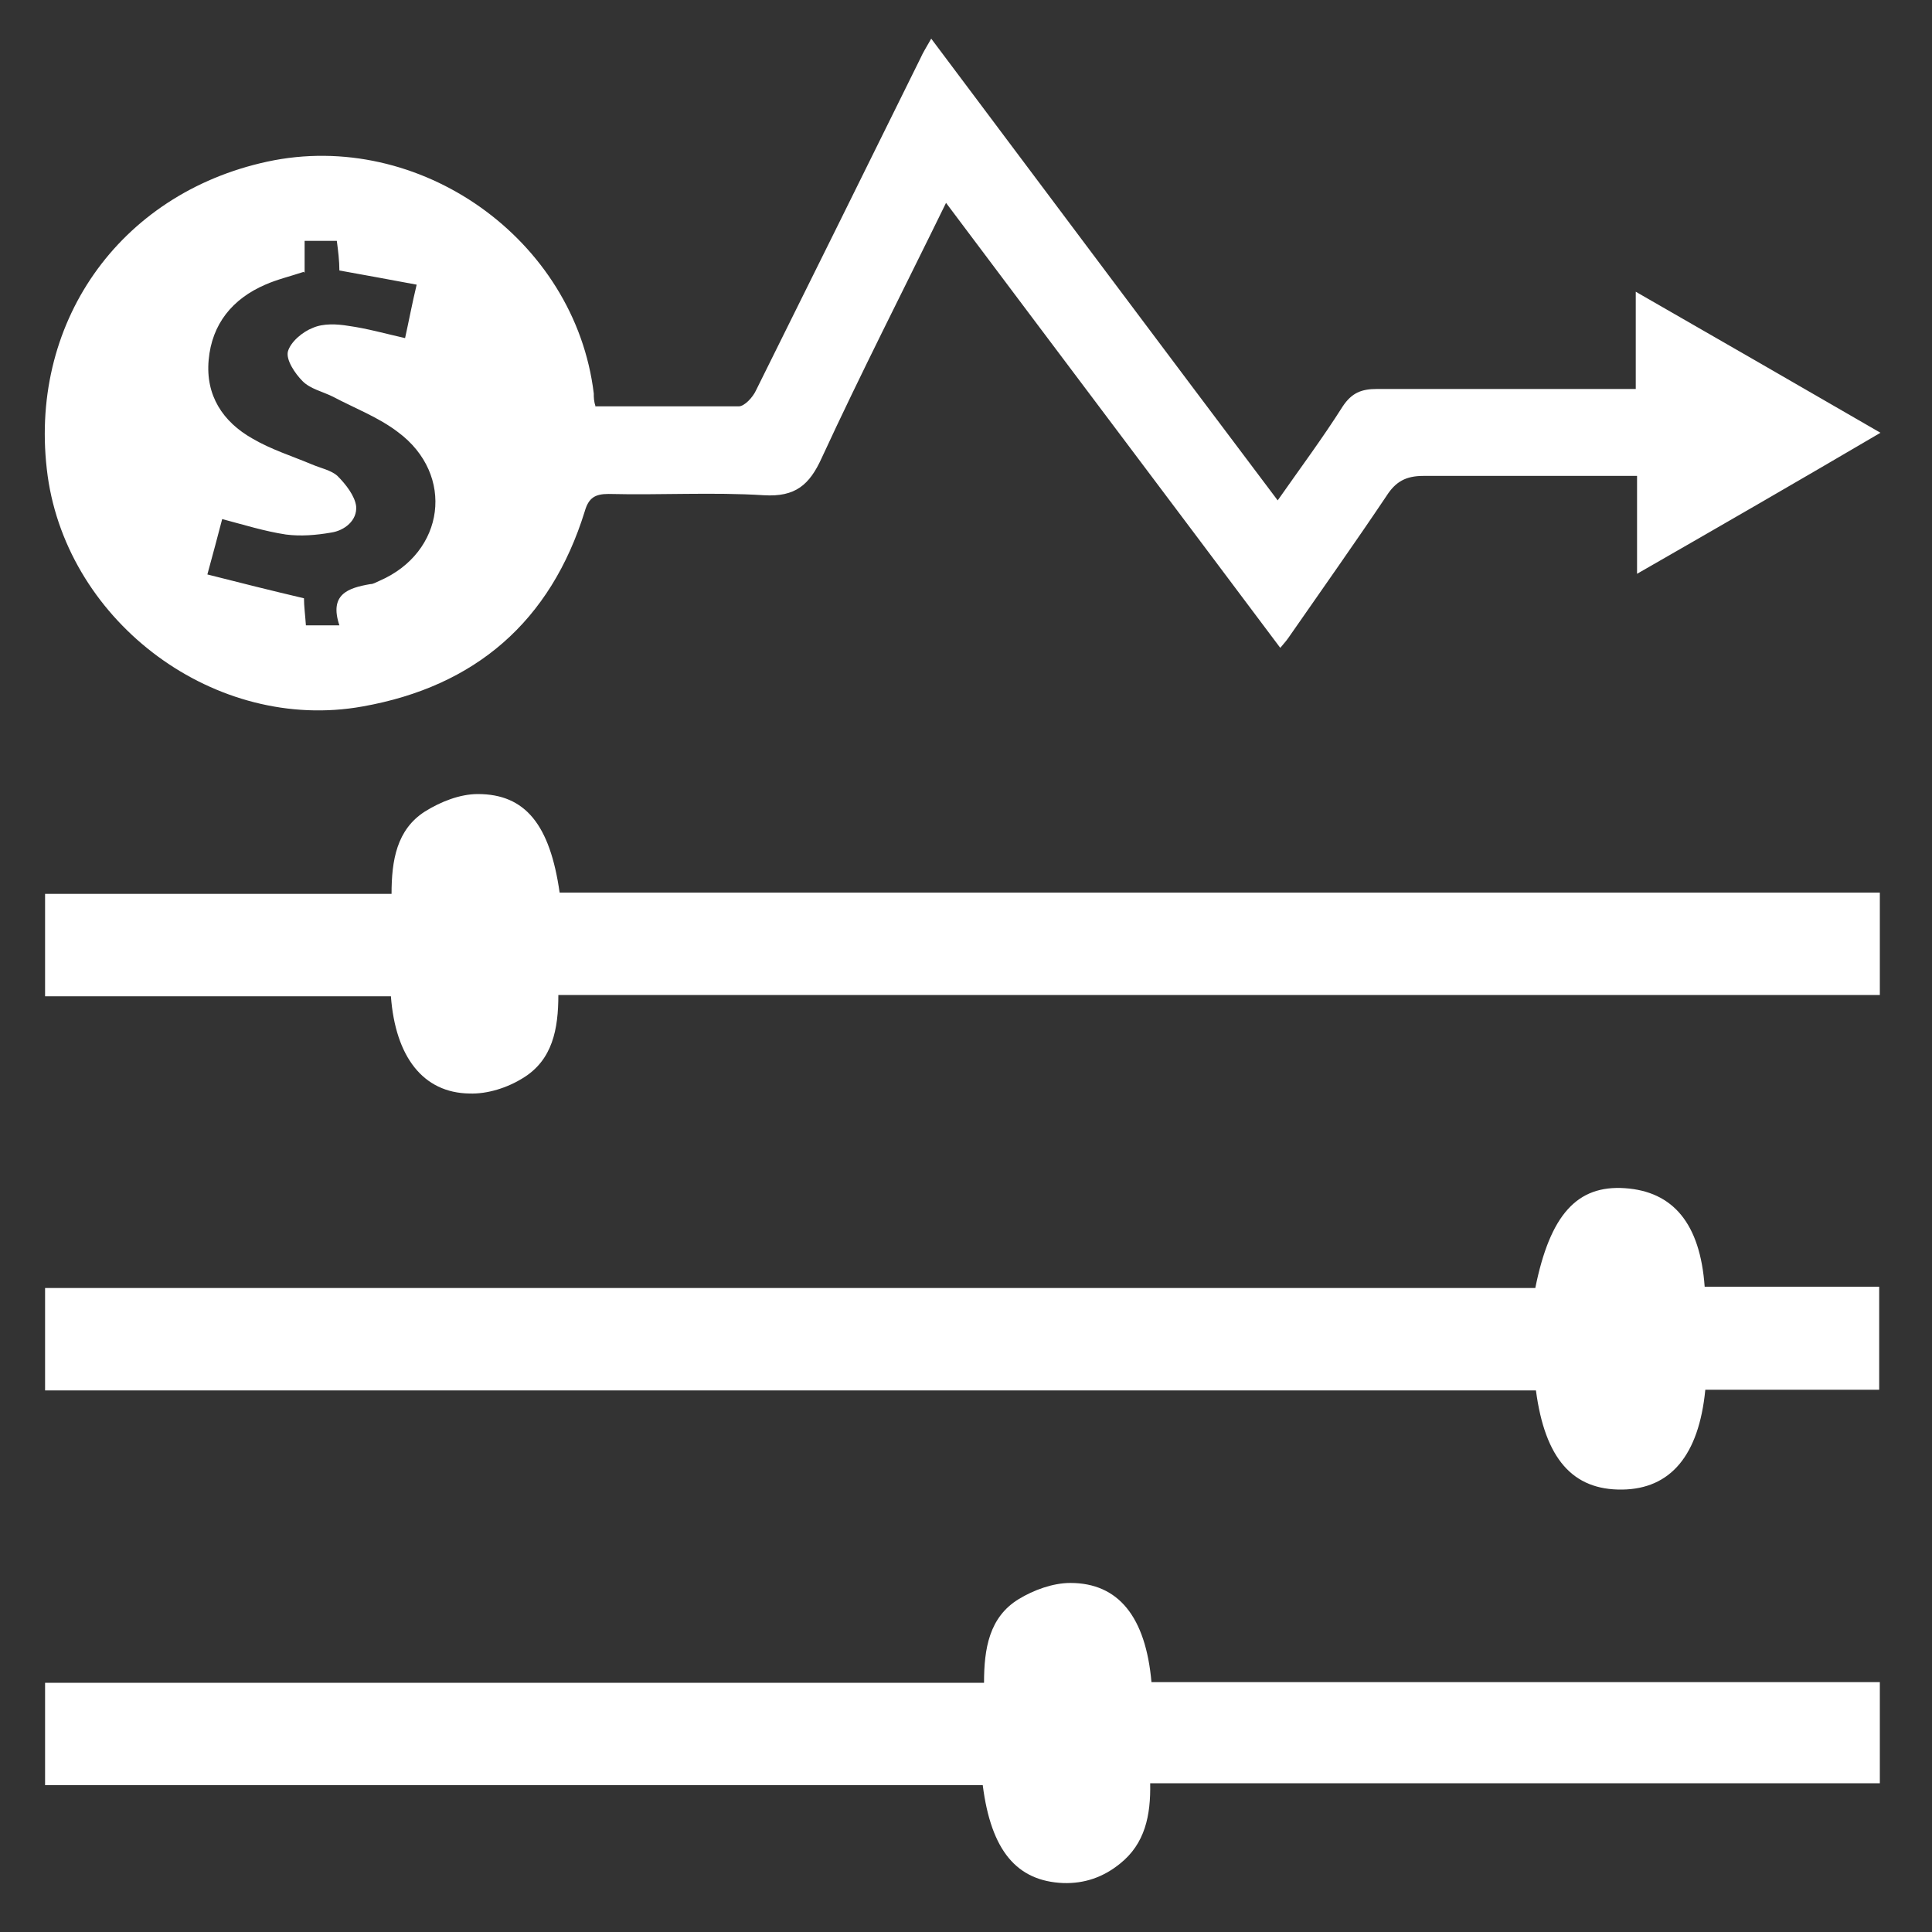
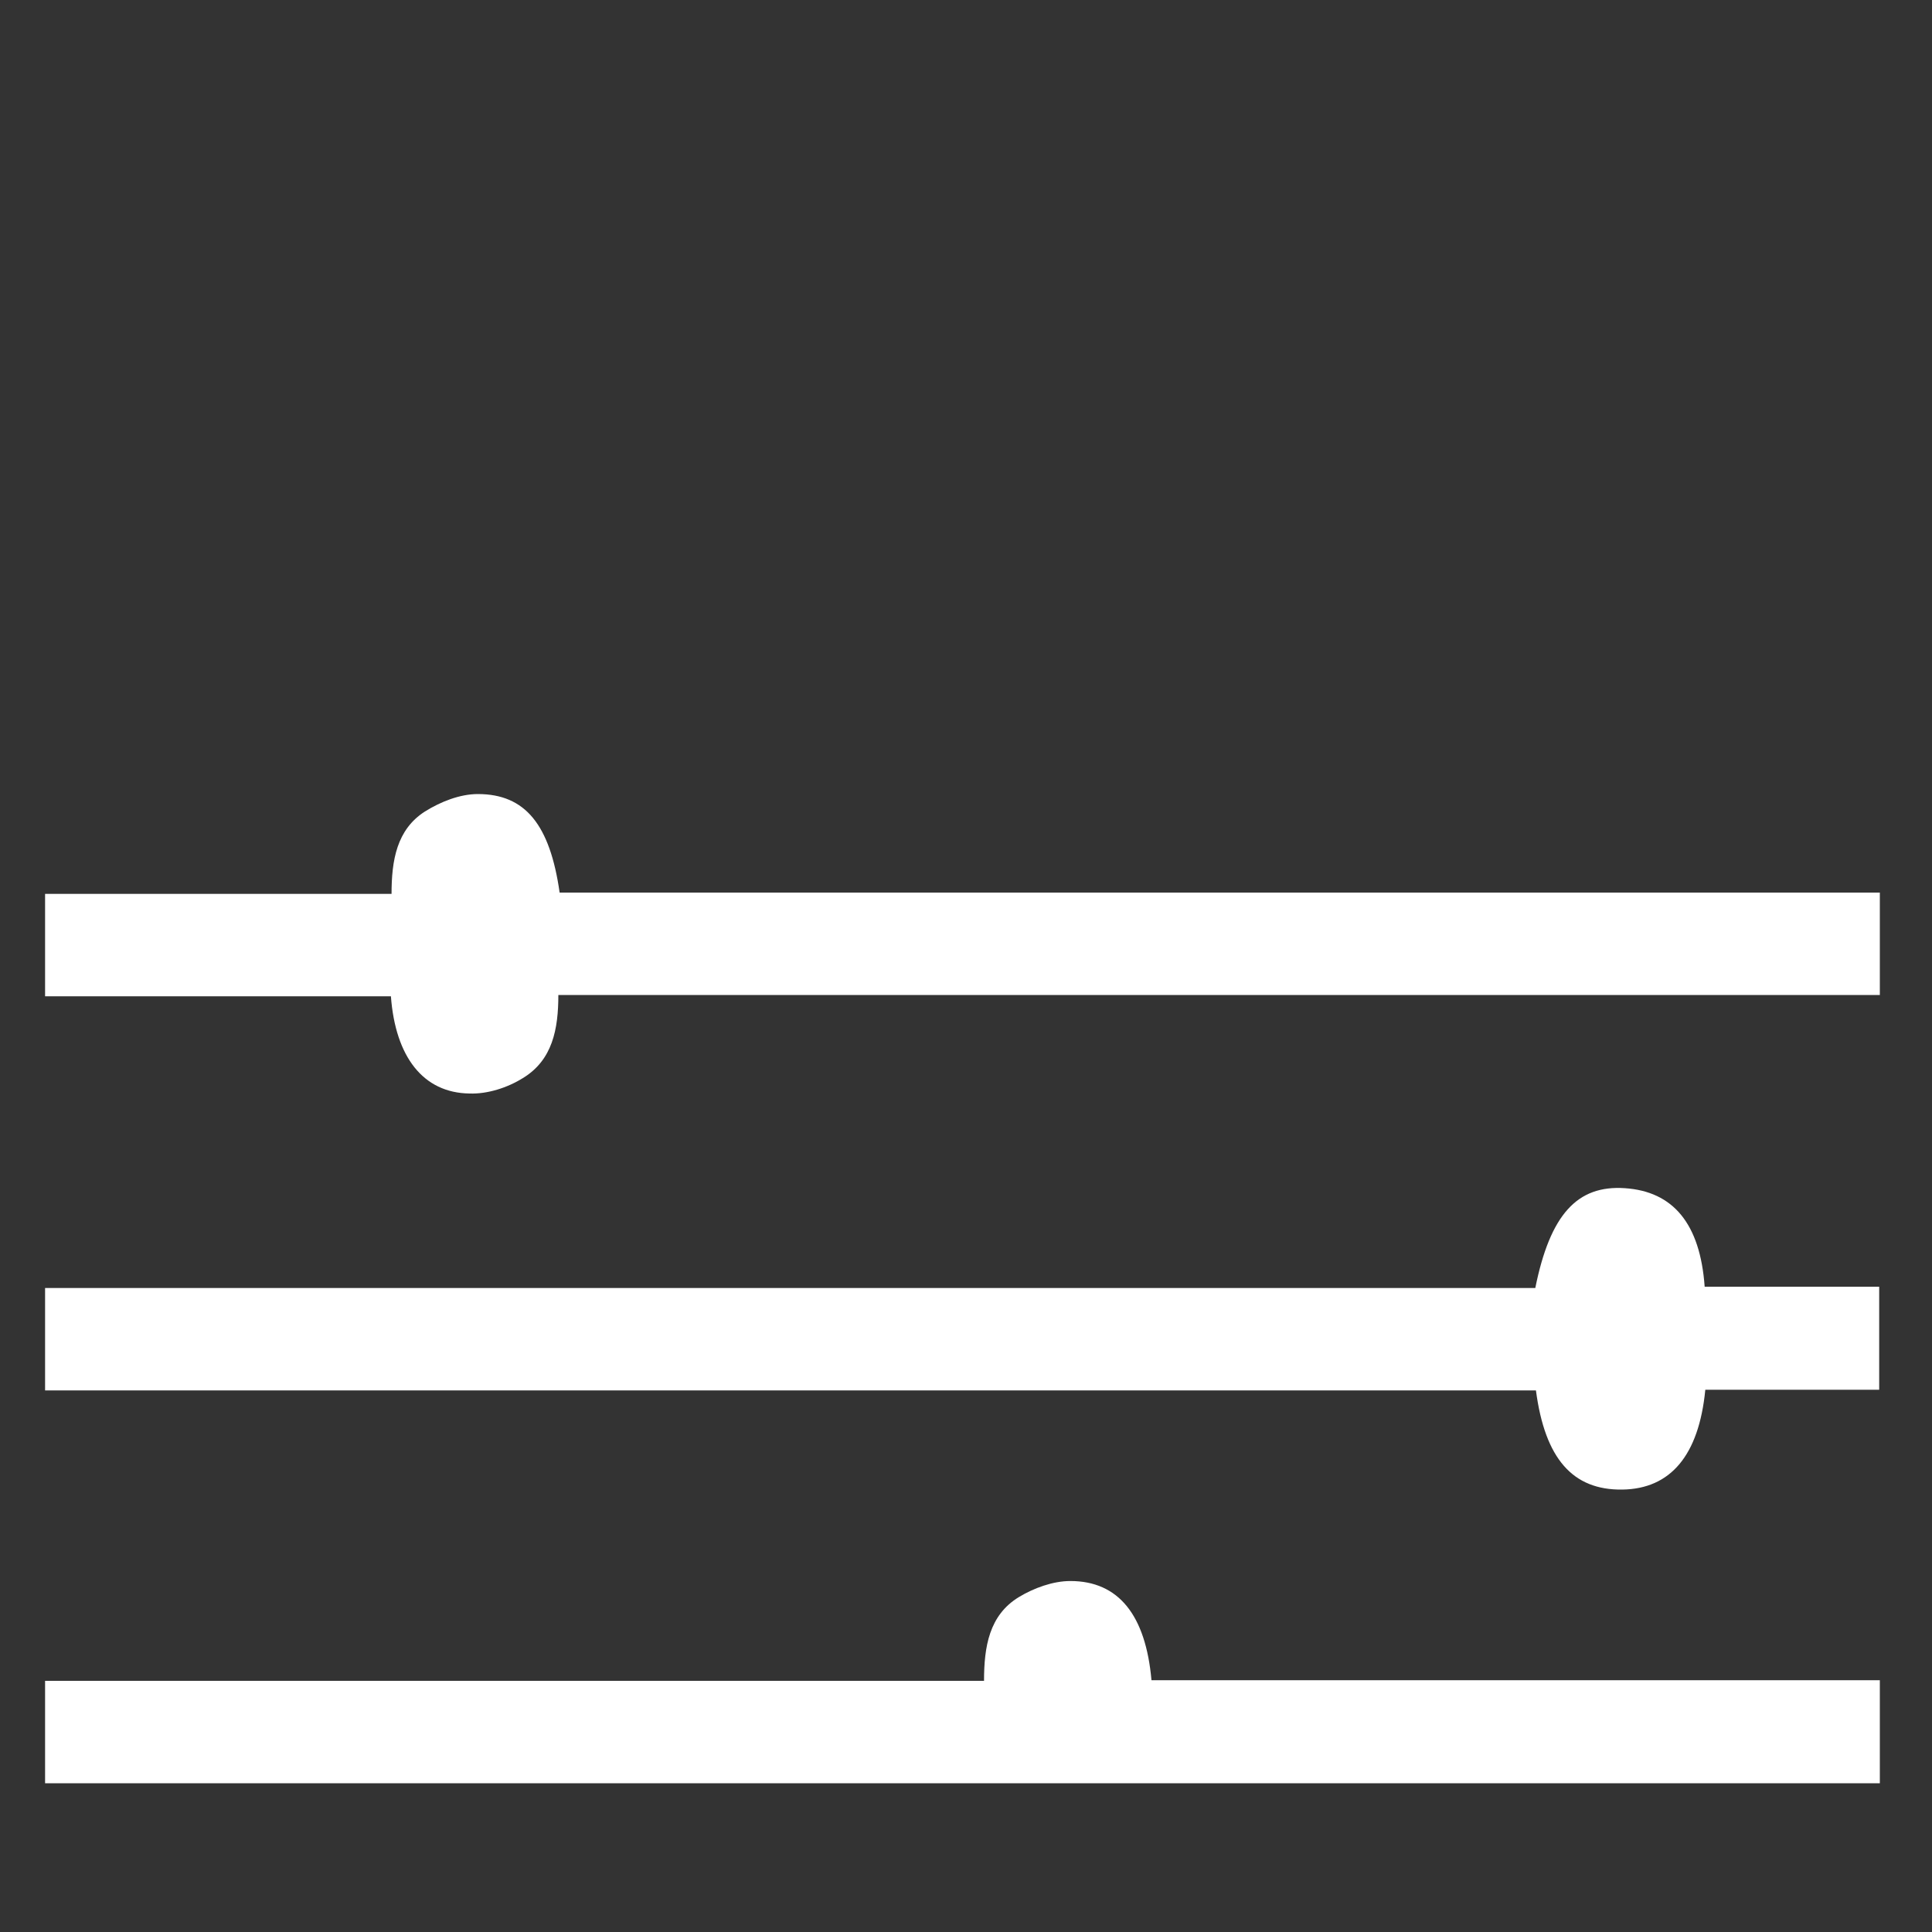
<svg xmlns="http://www.w3.org/2000/svg" id="Laag_1" data-name="Laag 1" version="1.1" viewBox="0 0 300 300">
  <rect x="0" y="0" width="300" height="300" fill="#333333" stroke="none" />
  <defs>
    <style>
      .cls-1 {
        fill: #fff;
        stroke-width: 0px;
      }
    </style>
  </defs>
-   <path class="cls-1" d="M92.5,63.1c7.6,0,14.9,0,22.2,0,.9,0,2.2-1.4,2.7-2.5,8.5-17.1,17-34.3,25.5-51.5.4-.9.9-1.7,1.7-3.1,18,24,35.8,47.8,53.8,71.7,3.5-5,7-9.7,10.1-14.6,1.4-2.1,2.9-2.7,5.3-2.7,13.3,0,26.5,0,40.2,0v-15.1c12.9,7.4,25.2,14.5,38,21.9-12.6,7.4-24.9,14.5-37.8,21.9v-15.2h-4.1c-9.7,0-19.4,0-29.1,0-2.7,0-4.3.9-5.7,3.1-4.9,7.3-10,14.5-15,21.7-.4.6-.8,1.1-1.5,1.9-17.3-23.1-34.5-45.9-51.9-69.1-6.6,13.5-13.2,26.4-19.3,39.6-1.9,4.2-4.1,6.1-9,5.8-8-.5-16,0-24.1-.2-2.1,0-3.1.6-3.7,2.7-5.3,17.1-17,27.2-34.5,30.3-22.8,4.1-45.7-12.9-48.9-35.8-3.2-23.5,11-43.8,34.1-48.8,23.6-5.1,47.8,12,50.7,36,0,.6,0,1.2.3,2.1ZM47.2,42.2c-2.1.7-4.2,1.2-6,2-5.1,2.2-8.3,6.1-8.8,11.7-.5,5.5,2.2,9.6,6.8,12.2,2.9,1.7,6.1,2.7,9.2,4,1.4.6,3,.9,4,1.8,1.3,1.3,2.7,3.1,2.9,4.7.2,2.2-1.8,3.8-3.9,4.1-2.3.4-4.7.6-7,.3-3.3-.5-6.5-1.5-9.9-2.4-.7,2.7-1.4,5.3-2.3,8.6,5.1,1.3,9.9,2.5,15,3.7,0,1.2.2,2.7.3,4.2h5.2c-1.6-4.8,1.3-5.8,4.8-6.4.5,0,.9-.3,1.4-.5,10.2-4.4,11.8-16.5,2.9-23.1-3-2.3-6.7-3.7-10.1-5.5-1.6-.8-3.5-1.2-4.7-2.4s-2.6-3.3-2.3-4.6c.4-1.5,2.3-3.1,3.9-3.7,1.6-.7,3.7-.6,5.5-.3,2.9.4,5.7,1.2,8.8,1.9.6-2.7,1.1-5.4,1.8-8.3-4.3-.8-8.1-1.5-12-2.2,0-1.5-.2-3.1-.4-4.6h-5v4.9h-.1Z" />
  <path class="cls-1" d="M238.4,200c2.3-11.4,6.5-16,13.9-15.5,7.5.5,11.7,5.5,12.4,15.3h27.1v16h-27c-1,10.2-5.4,15.4-12.9,15.5-7.7.1-12-4.8-13.4-15.4H7v-15.9h231.4Z" />
  <path class="cls-1" d="M291.9,138.6v15.9H86.7c0,5.3-.9,10.1-5.5,12.9-2.4,1.5-5.5,2.5-8.3,2.4-7.2-.1-11.5-5.7-12.2-15.1H7v-15.9h53.8c0-5.2.8-10,5.2-12.8,2.4-1.5,5.4-2.7,8.2-2.7,7.4,0,11.2,4.8,12.7,15.3h205Z" />
-   <path class="cls-1" d="M291.9,261.2v15.7h-113.3c.1,5-.8,9.4-4.7,12.5-2.6,2.1-5.5,3.1-8.8,3-7.2-.3-11.2-5-12.5-15.2H7v-15.9h145.8c0-5.3.8-10.2,5.4-13,2.3-1.4,5.3-2.5,8-2.5,7.5,0,11.7,5.3,12.6,15.4h113.2-.1Z" />
+   <path class="cls-1" d="M291.9,261.2v15.7h-113.3H7v-15.9h145.8c0-5.3.8-10.2,5.4-13,2.3-1.4,5.3-2.5,8-2.5,7.5,0,11.7,5.3,12.6,15.4h113.2-.1Z" />
</svg>